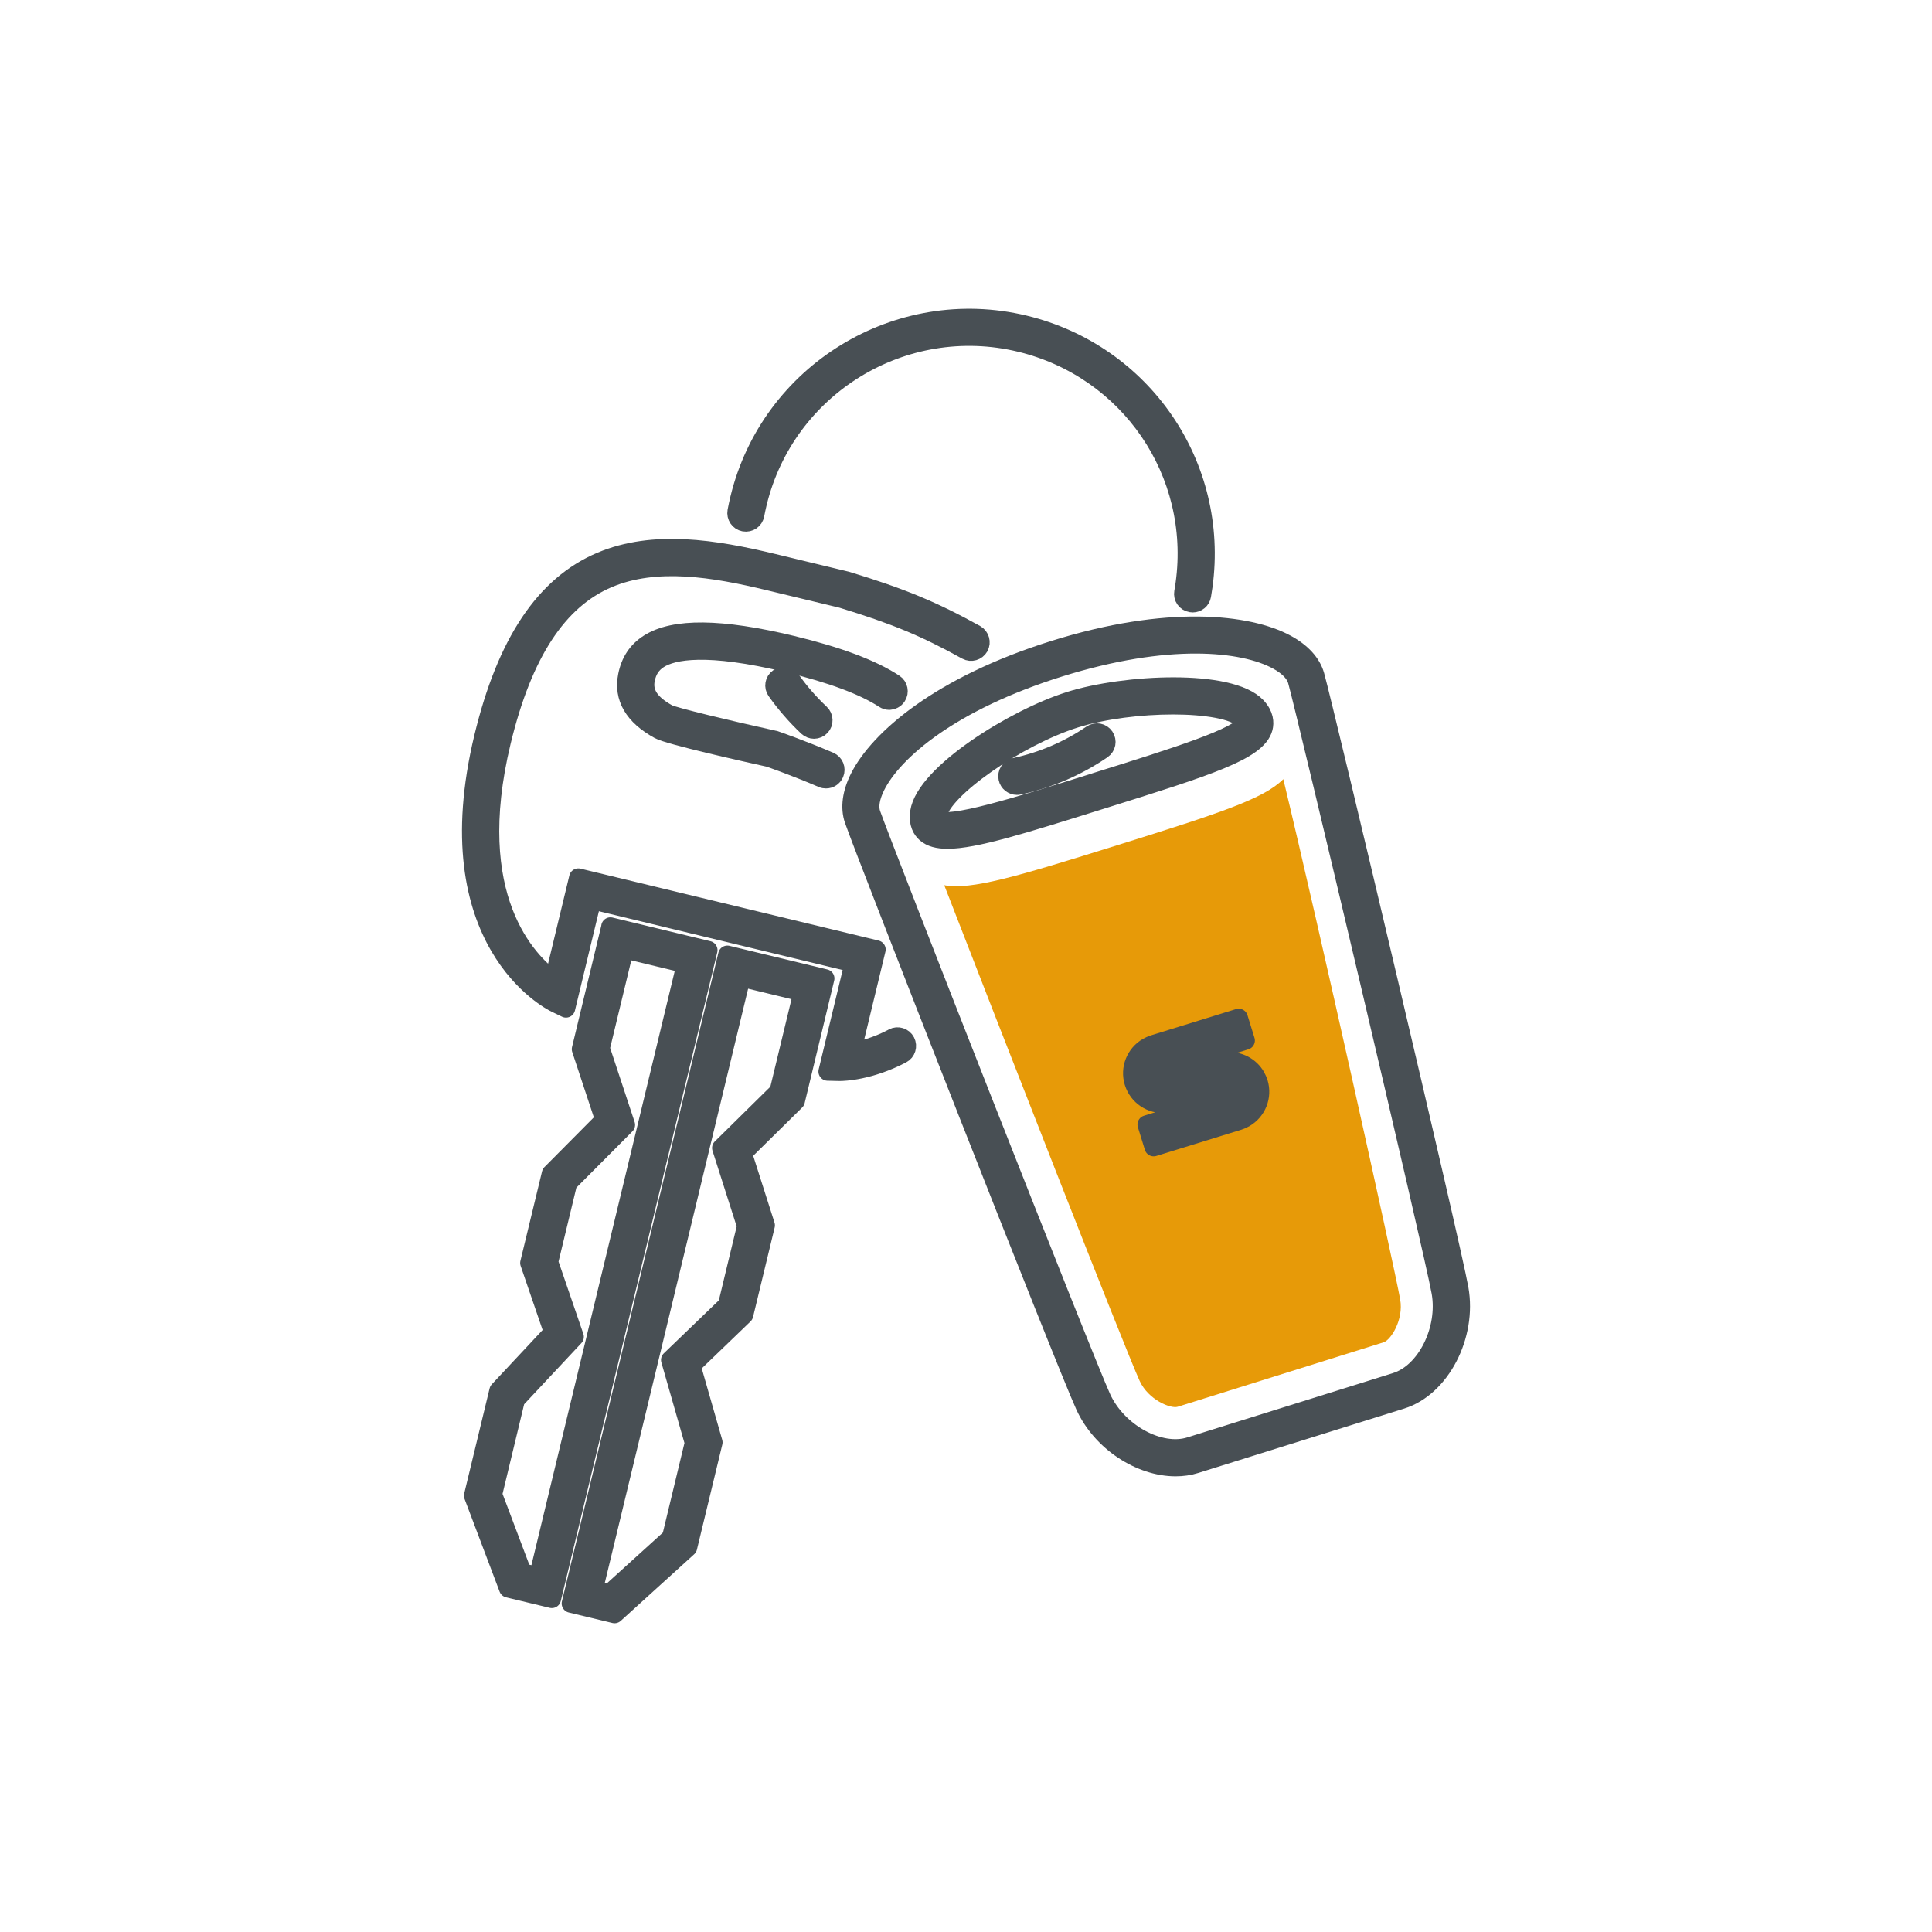
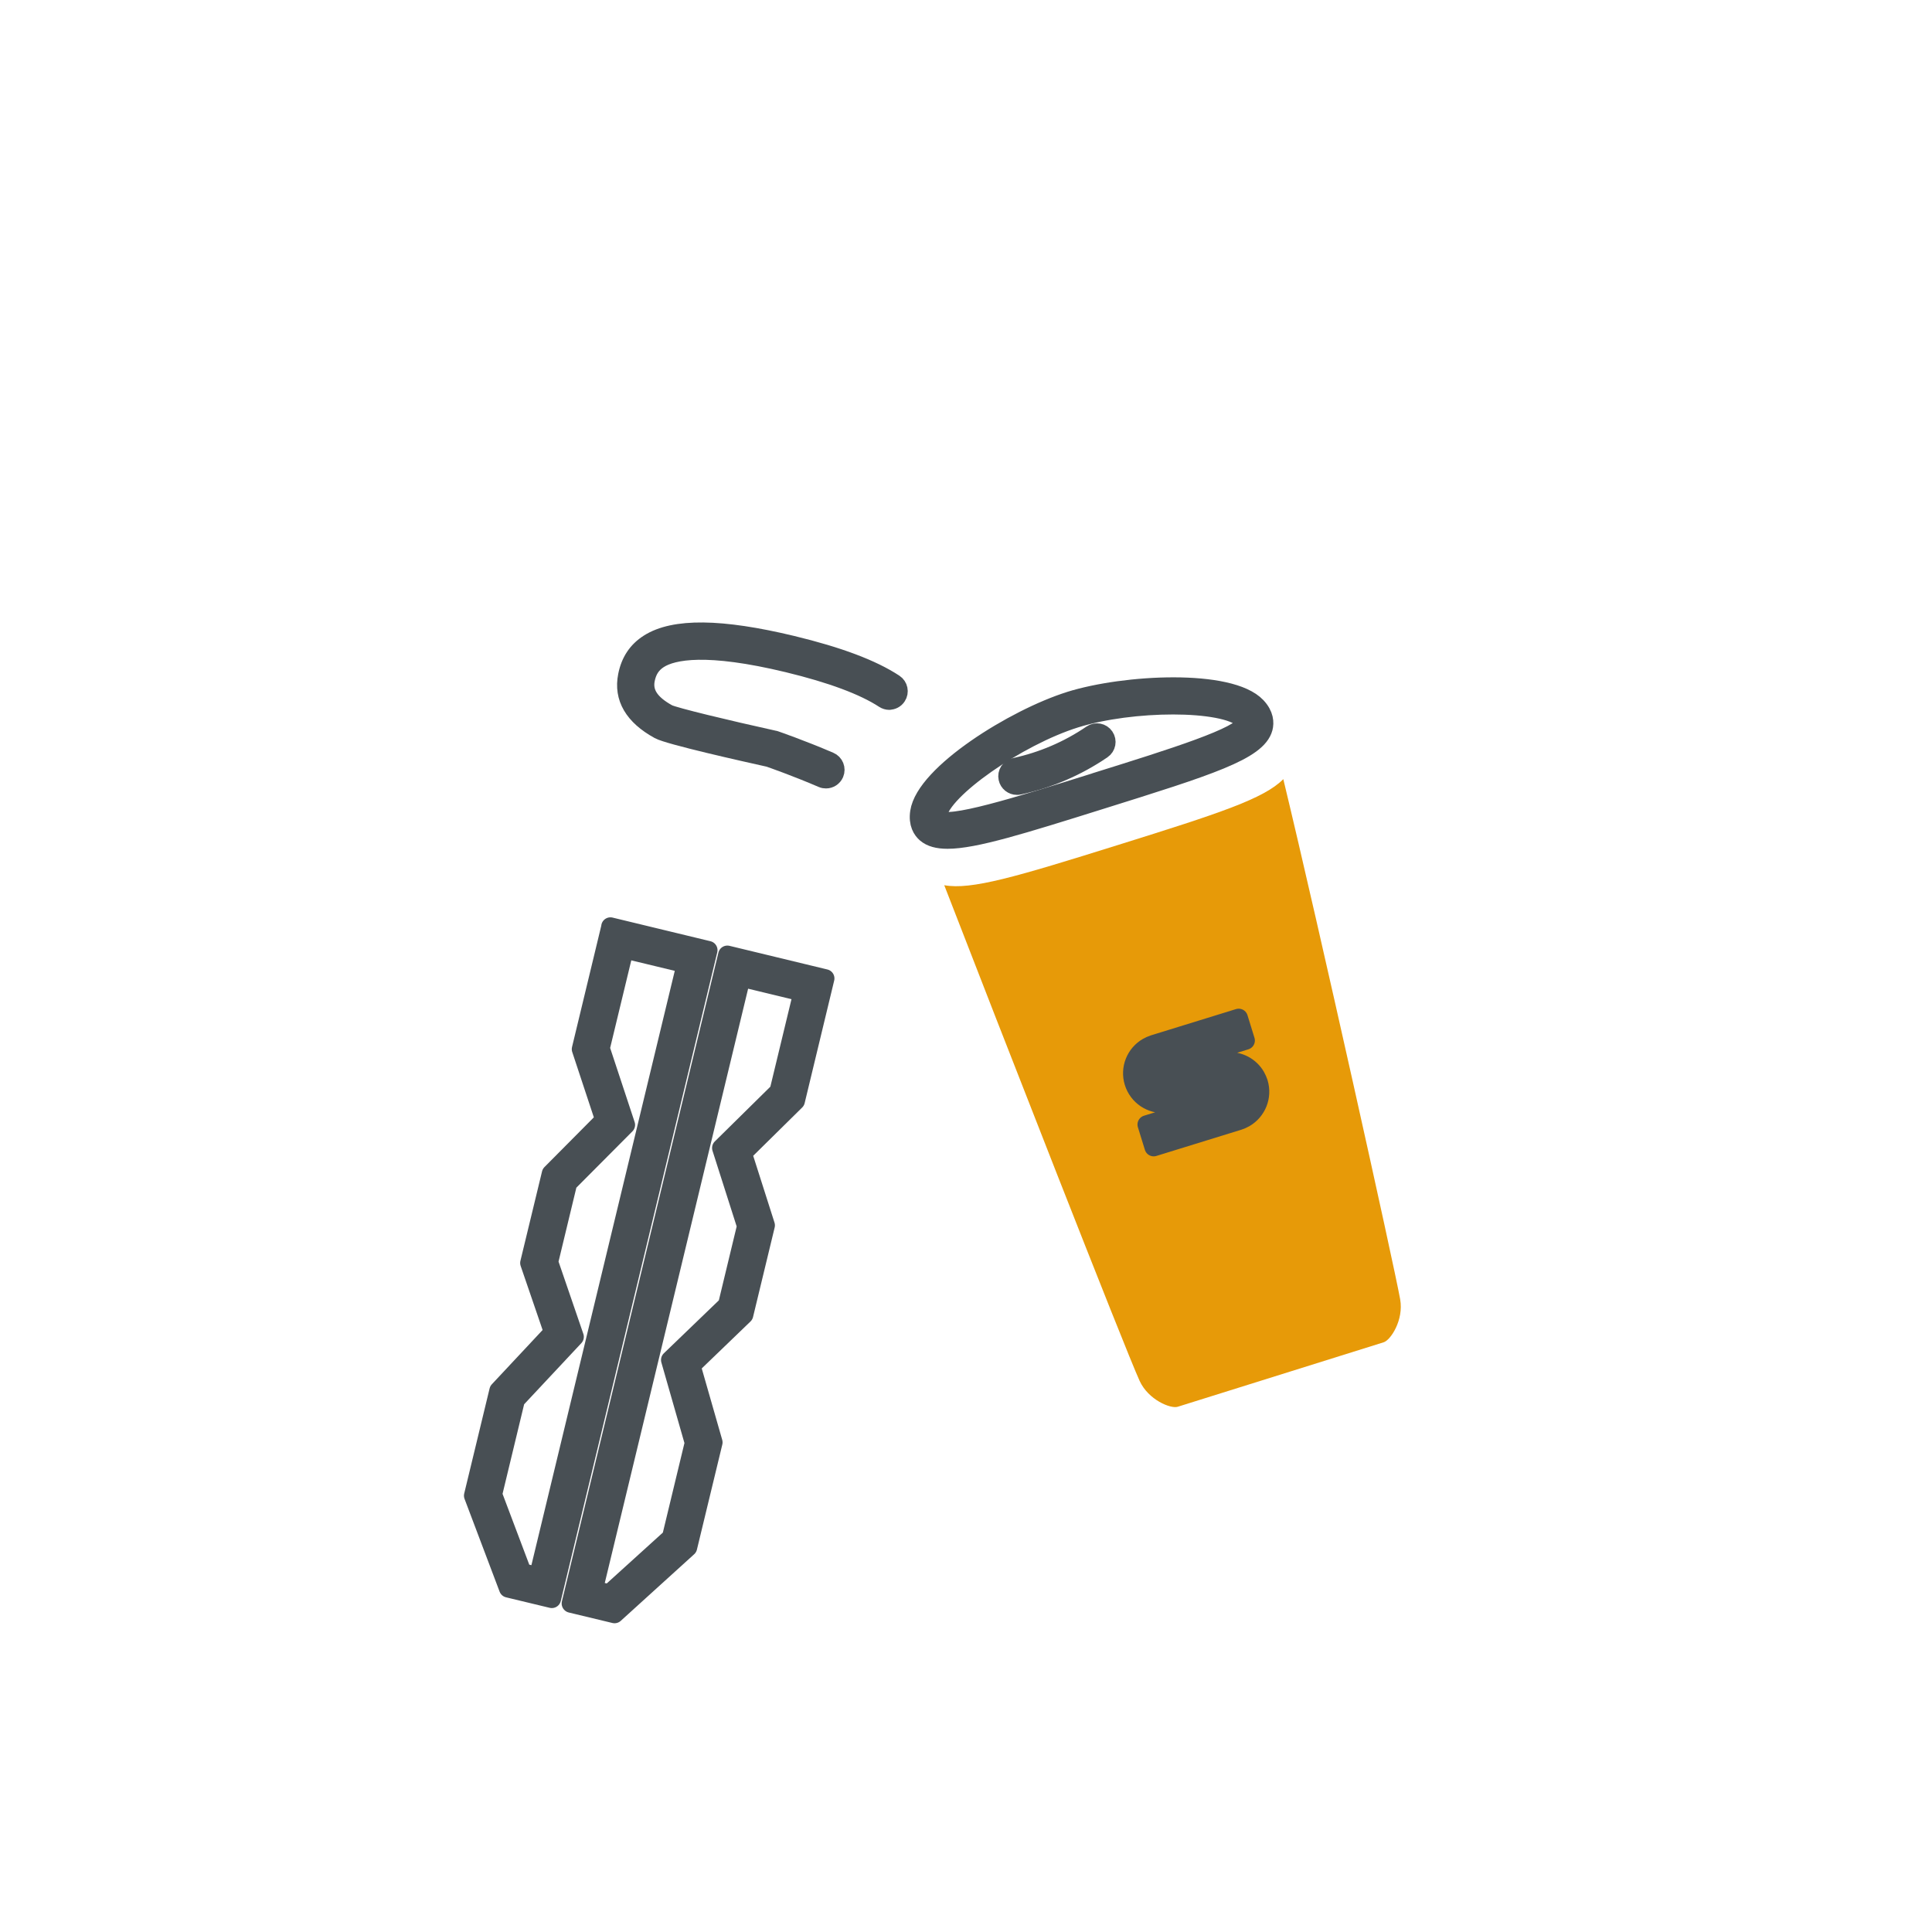
<svg xmlns="http://www.w3.org/2000/svg" id="a" viewBox="0 0 210 210">
  <defs>
    <style>.b{fill:#e79a08;}.c{fill:#484f54;stroke:#484f54;stroke-linecap:round;stroke-linejoin:round;stroke-width:2px;}</style>
  </defs>
  <path class="b" d="M102.64,96.23c6.07,15.67,19.63,50.36,21.23,53.86,.95,2.08,3.39,3.06,4.14,2.82l22.39-7.01c.75-.23,2.2-2.42,1.79-4.68-.68-3.79-8.76-40.2-12.7-56.53-2.1,2.12-6.87,3.69-17.98,7.16h0c-11.12,3.48-15.94,4.9-18.87,4.37Z" />
  <g>
-     <path class="c" d="M158.62,140.08c-.9-5.03-14.55-62.68-15.66-66.66-.38-1.34-1.46-2.53-3.14-3.44-4.1-2.23-12.9-3.23-25.27,.65-12.38,3.87-19.03,9.71-21.14,13.87-.86,1.7-1.07,3.3-.62,4.61,1.35,3.91,22.99,59.05,25.12,63.7,1.8,3.94,6.04,6.66,9.87,6.66,.75,0,1.48-.1,2.17-.32l22.39-7c4.26-1.33,7.19-6.97,6.28-12.07Zm-6.89,10.12l-22.39,7c-3.28,1.03-7.85-1.47-9.58-5.24-1.98-4.32-23.78-59.87-25.05-63.51-.27-.78-.09-1.83,.51-3.03,1.91-3.79,8.15-9.16,19.92-12.84,11.77-3.68,19.95-2.83,23.69-.8,1.18,.64,1.92,1.4,2.15,2.2,1.04,3.71,14.78,61.78,15.62,66.46,.73,4.08-1.6,8.74-4.88,9.76Z" />
    <path class="c" d="M116.28,76.17c-6,1.88-15.72,7.92-16.35,12.1-.19,1.25,.29,1.96,.72,2.33,.53,.45,1.29,.66,2.35,.66,2.92,0,8.08-1.61,16.66-4.3l-.31-.97,.31,.97c11.69-3.66,17.02-5.33,17.68-7.84,.14-.55,.13-1.41-.74-2.33-2.9-3.07-14.33-2.5-20.33-.62Zm2.77,8.84h0c-8.56,2.68-15.95,4.99-17.07,4.03-.05-.05-.07-.24-.03-.48,.41-2.72,8.65-8.48,14.94-10.45,3.1-.97,7.12-1.45,10.63-1.45s6.65,.51,7.61,1.52c.17,.18,.26,.34,.25,.41-.37,1.42-7.76,3.74-16.32,6.41Z" />
    <path class="c" d="M66.36,100.72l-3.21,13.32,2.54,7.68-5.8,5.84-2.35,9.72,2.58,7.53-5.93,6.34-2.76,11.42,3.81,10.08,4.74,1.14,17.01-70.51-10.64-2.57Zm-7.88,70.61l-1.7-.41-3.2-8.48,2.48-10.29,6.4-6.84-2.79-8.13,2.07-8.59,6.29-6.32-2.75-8.32,2.6-10.77,6.67,1.61-16.05,66.54Z" />
    <path class="c" d="M62.06,174.3l4.74,1.14,7.98-7.24,2.76-11.42-2.39-8.34,5.73-5.52,2.35-9.73-2.5-7.84,5.76-5.68,3.21-13.32-10.64-2.57-17.01,70.51Zm25.18-66.44l-2.6,10.77-6.24,6.15,2.71,8.49-2.07,8.59-6.19,5.96,2.58,9.01-2.48,10.29-6.72,6.09-1.7-.41,16.05-66.54,6.67,1.61Z" />
-     <path class="c" d="M97.08,112.79c-1.83,.96-3.44,1.37-4.5,1.55l2.69-11.13-32.41-7.82-2.69,11.15c-2.83-2.05-9.73-8.99-5.64-25.93,2.32-9.61,6.11-15.4,11.59-17.72,5.19-2.19,11.44-1.16,17.41,.28l7.98,1.92c5.76,1.76,9.05,3.12,13.55,5.62,.49,.27,1.11,.09,1.39-.4,.27-.49,.09-1.11-.4-1.39-4.64-2.57-8.03-3.98-14-5.8l-8.04-1.94c-6.32-1.52-12.95-2.6-18.69-.18-6.12,2.59-10.3,8.84-12.78,19.12-5.37,22.25,7.3,28.68,7.84,28.94l1.14,.55,2.84-11.77,28.44,6.86-2.84,11.77,1.27,.03h.05c.43,0,3.25-.08,6.75-1.91,.5-.26,.69-.88,.43-1.38-.26-.5-.88-.69-1.38-.43Z" />
    <path class="c" d="M96.65,76.15c.33,0,.66-.16,.85-.46,.31-.47,.18-1.1-.29-1.41-2.42-1.59-6.06-2.96-11.11-4.18-7.73-1.86-12.83-1.92-15.58-.17-1.26,.8-2.03,1.95-2.34,3.51-.48,2.39,.68,4.38,3.45,5.9,1.08,.6,9.36,2.45,11.97,3.03,.26,.09,2.87,1,5.78,2.25,.13,.06,.27,.08,.4,.08,.4,0,.77-.23,.94-.62,.22-.52-.02-1.12-.54-1.34-3.12-1.34-5.86-2.28-5.97-2.32-.02,0-.04,0-.06,0-.02,0-.03-.02-.05-.02-5.12-1.13-10.81-2.5-11.49-2.84-1.95-1.07-2.72-2.25-2.43-3.71,.2-1,.66-1.69,1.44-2.19,1.53-.97,5.21-1.69,14.01,.43,4.75,1.15,8.27,2.46,10.47,3.9,.17,.11,.37,.17,.56,.17Z" />
-     <path class="c" d="M84.61,73.68c-.46,.32-.57,.96-.24,1.42,1,1.41,2.15,2.73,3.41,3.92,.2,.18,.45,.28,.7,.28,.27,0,.54-.11,.74-.32,.39-.41,.36-1.06-.05-1.44-1.16-1.09-2.22-2.3-3.14-3.6-.32-.46-.96-.57-1.42-.24Z" />
    <path class="c" d="M118.66,79.8c-2.54,1.73-5.35,2.93-8.35,3.58-.55,.12-.9,.66-.78,1.21,.1,.48,.53,.81,1,.81,.07,0,.14,0,.22-.02,3.25-.7,6.3-2.01,9.06-3.89,.47-.32,.59-.95,.27-1.42-.32-.47-.95-.59-1.42-.27Z" />
-     <path class="c" d="M80.89,56.77c.56,.1,1.09-.26,1.19-.82,.08-.42,.17-.83,.27-1.25,3.06-12.68,15.86-20.5,28.54-17.44,11.84,2.86,19.54,14.1,17.89,26.16-.04,.32-.09,.63-.15,.95-.1,.56,.27,1.09,.83,1.18,.06,.01,.12,.02,.18,.02,.49,0,.92-.35,1-.84,.06-.34,.11-.69,.16-1.03,1.79-13.1-6.57-25.31-19.44-28.42-13.76-3.32-27.68,5.18-31,18.95-.11,.45-.2,.9-.29,1.35-.1,.55,.26,1.09,.82,1.19Z" />
    <path class="c" d="M136.52,117.01c-.63-1.1-1.85-1.74-3.12-1.65-.24,.02-.49,.06-.73,.14l-2.97,.92-3.09,.95c-.39,.12-.81-.1-.93-.49-.12-.39,.1-.81,.49-.93l3.09-.95,3.68-1.14,2.46-.76-.76-2.46-2.46,.76-6.77,2.09c-.24,.08-.47,.18-.68,.3-1.31,.75-1.98,2.34-1.51,3.85s1.91,2.45,3.42,2.33c.24-.02,.49-.06,.73-.14l2.97-.92,3.09-.95c.39-.12,.81,.1,.93,.49,.12,.39-.1,.81-.49,.93l-3.09,.95-3.68,1.14-2.46,.76,.76,2.46,2.46-.76,6.77-2.09c.24-.08,.47-.18,.68-.3,1.31-.76,1.97-2.34,1.51-3.85-.08-.24-.18-.47-.3-.68Z" />
  </g>
</svg>